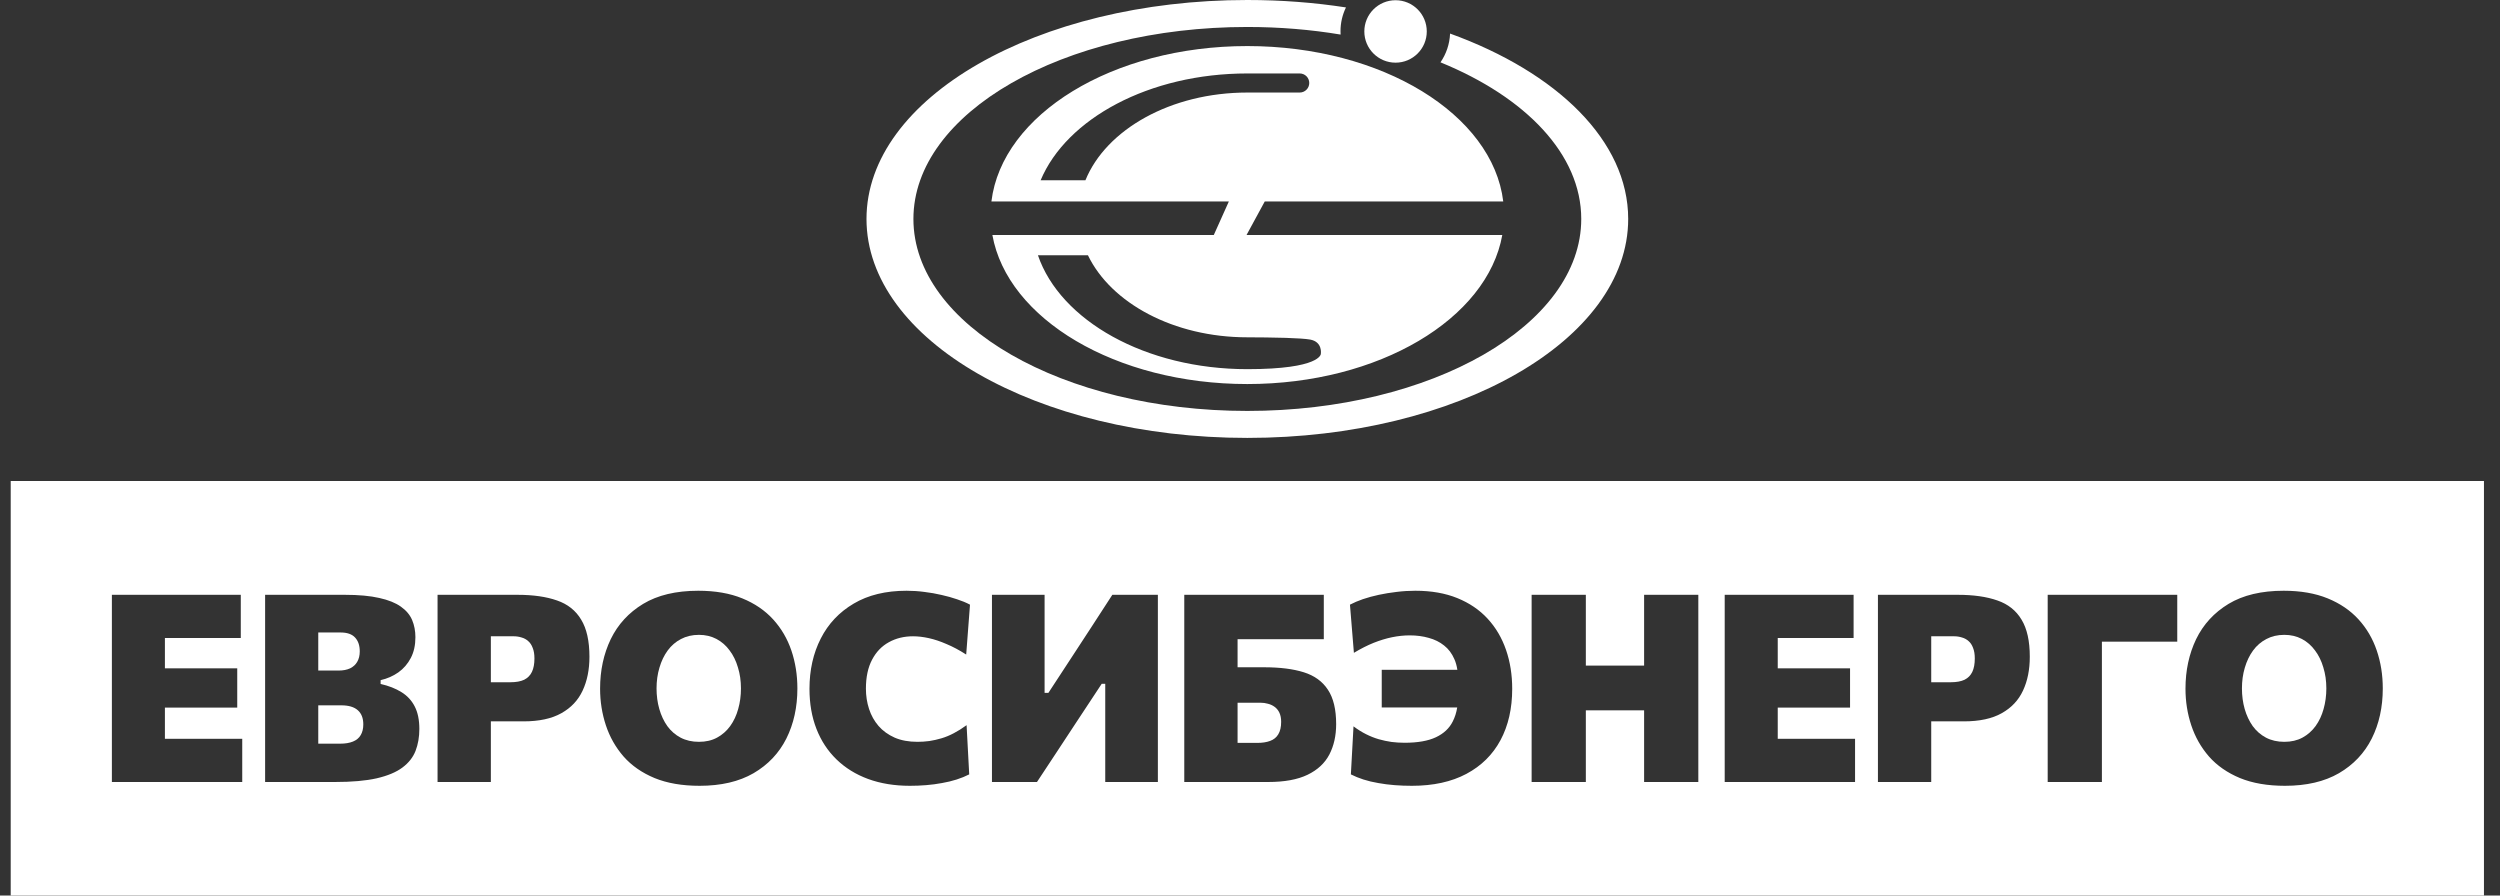
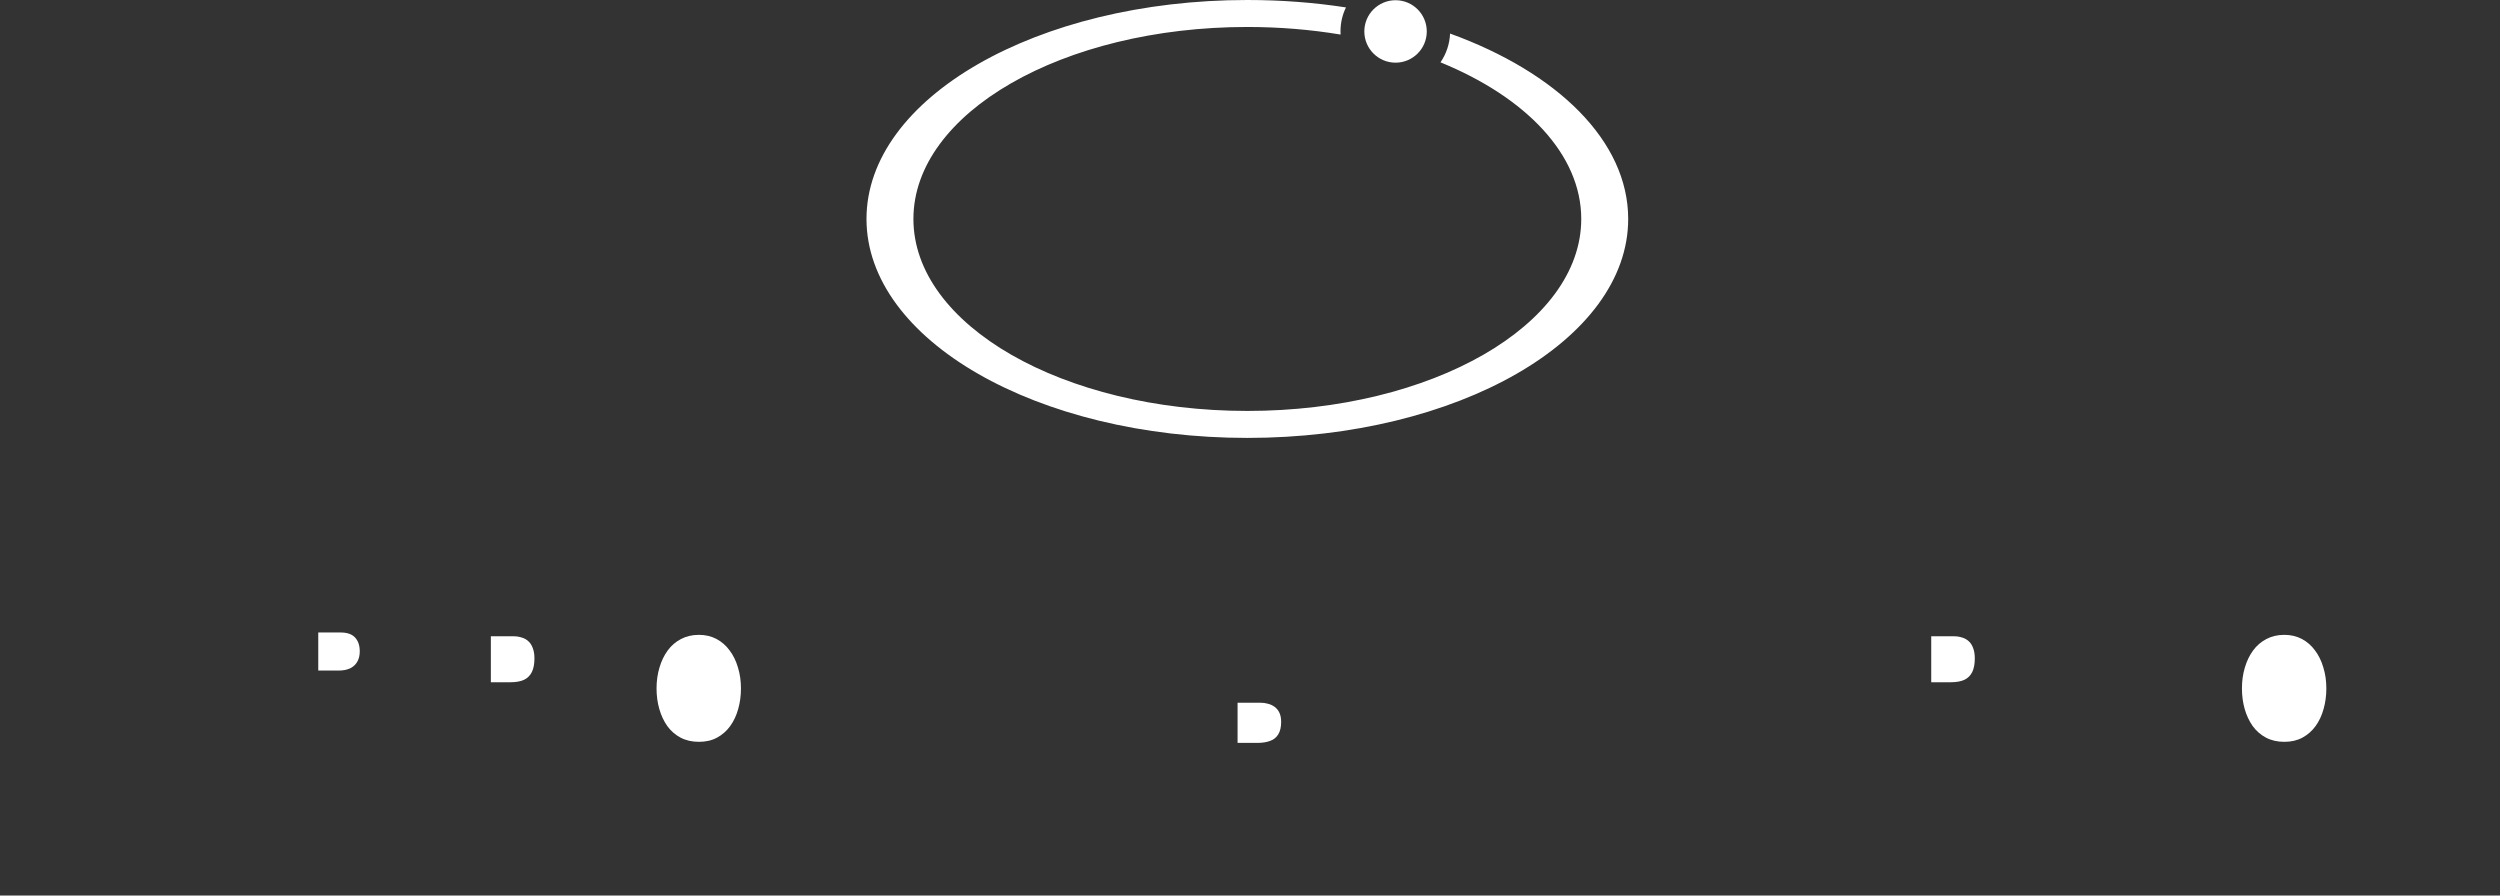
<svg xmlns="http://www.w3.org/2000/svg" width="134" height="48" viewBox="0 0 134 48" fill="none">
  <rect x="0" y="0" width="134" height="48" fill="#333333" stroke="none" />
  <path d="M72.144 0.398C70.457 0.138 68.686 0 66.857 0C55.583 0 46.444 5.254 46.444 11.736C46.444 18.218 55.583 23.472 66.857 23.472C78.131 23.472 87.271 18.218 87.271 11.736C87.271 7.55 83.46 3.877 77.724 1.799C77.7 2.37 77.514 2.899 77.21 3.341C81.776 5.206 84.755 8.271 84.755 11.736C84.755 17.419 76.742 22.026 66.857 22.026C56.972 22.026 48.959 17.419 48.959 11.736C48.959 6.053 56.972 1.446 66.857 1.446C68.593 1.446 70.27 1.588 71.856 1.853C71.853 1.795 71.851 1.736 71.851 1.677C71.851 1.218 71.956 0.784 72.144 0.398Z" fill="white" />
-   <path fill-rule="evenodd" clip-rule="evenodd" d="M80.523 12.595C79.72 17.094 73.908 20.585 66.857 20.585C59.806 20.585 53.994 17.094 53.191 12.595H65.06L65.867 10.797H53.14C53.705 6.135 59.63 2.469 66.857 2.469C74.084 2.469 80.009 6.135 80.574 10.797H67.792L66.815 12.595H80.523ZM69.665 4.96H66.857C62.752 4.96 59.285 6.944 58.179 9.662H55.778C57.165 6.355 61.6 3.937 66.857 3.937H69.665C69.806 3.937 69.933 3.994 70.026 4.086C70.119 4.179 70.176 4.307 70.176 4.449C70.176 4.731 69.947 4.96 69.665 4.96ZM70.226 18.201C69.978 18.156 69.464 18.127 68.91 18.109C68.551 18.098 68.175 18.091 67.845 18.087C67.286 18.079 66.857 18.08 66.857 18.08C62.905 18.08 59.545 16.242 58.313 13.681H55.633C56.828 17.181 61.4 19.787 66.857 19.787C70.797 19.787 70.797 18.969 70.797 18.969C70.797 18.969 70.905 18.326 70.226 18.201Z" fill="white" />
  <path d="M76.475 1.685C76.475 2.61 75.726 3.359 74.802 3.359C73.877 3.359 73.128 2.61 73.128 1.685C73.128 0.761 73.877 0.012 74.802 0.012C75.726 0.012 76.475 0.761 76.475 1.685Z" fill="white" />
  <path d="M37.463 39.762C37.834 39.762 38.158 39.687 38.434 39.537C38.711 39.387 38.946 39.181 39.138 38.918C39.33 38.651 39.473 38.346 39.567 38.003C39.666 37.656 39.715 37.288 39.715 36.899C39.715 36.495 39.661 36.12 39.553 35.773C39.45 35.421 39.3 35.116 39.103 34.858C38.91 34.596 38.676 34.392 38.399 34.246C38.122 34.101 37.81 34.028 37.463 34.028C37.102 34.028 36.781 34.103 36.499 34.253C36.218 34.399 35.981 34.603 35.789 34.865C35.596 35.128 35.449 35.435 35.346 35.787C35.242 36.134 35.191 36.505 35.191 36.899C35.191 37.288 35.24 37.656 35.339 38.003C35.437 38.346 35.58 38.651 35.768 38.918C35.96 39.181 36.197 39.387 36.478 39.537C36.764 39.687 37.093 39.762 37.463 39.762Z" fill="white" />
-   <path d="M17.059 39.861H18.234C18.506 39.861 18.734 39.823 18.917 39.748C19.104 39.673 19.243 39.558 19.332 39.404C19.426 39.249 19.473 39.056 19.473 38.827C19.473 38.493 19.374 38.24 19.177 38.067C18.98 37.893 18.687 37.806 18.298 37.806H17.059V39.861Z" fill="white" />
  <path d="M17.059 35.942H18.143C18.391 35.942 18.6 35.902 18.769 35.822C18.938 35.738 19.064 35.62 19.149 35.47C19.238 35.316 19.283 35.13 19.283 34.915C19.283 34.596 19.198 34.347 19.029 34.169C18.865 33.991 18.607 33.901 18.255 33.901H17.059V35.942Z" fill="white" />
  <path d="M26.31 36.568H27.365C27.665 36.568 27.909 36.523 28.097 36.434C28.284 36.34 28.423 36.2 28.512 36.012C28.601 35.825 28.646 35.585 28.646 35.294C28.646 35.069 28.615 34.882 28.554 34.732C28.498 34.577 28.418 34.455 28.315 34.366C28.212 34.272 28.092 34.206 27.956 34.169C27.825 34.127 27.686 34.105 27.541 34.105H26.31V36.568Z" fill="white" />
  <path d="M66.334 37.666H67.565C67.701 37.666 67.835 37.684 67.966 37.722C68.097 37.755 68.217 37.811 68.325 37.891C68.433 37.971 68.517 38.076 68.578 38.207C68.639 38.339 68.67 38.501 68.67 38.693C68.67 38.97 68.618 39.192 68.515 39.361C68.416 39.525 68.271 39.643 68.079 39.713C67.891 39.783 67.664 39.819 67.396 39.819H66.334V37.666Z" fill="white" />
  <path d="M103.514 36.568H104.569C104.869 36.568 105.113 36.523 105.301 36.434C105.488 36.34 105.627 36.2 105.716 36.012C105.805 35.825 105.849 35.585 105.849 35.294C105.849 35.069 105.819 34.882 105.758 34.732C105.702 34.577 105.622 34.455 105.519 34.366C105.416 34.272 105.296 34.206 105.16 34.169C105.029 34.127 104.89 34.105 104.745 34.105H103.514V36.568Z" fill="white" />
  <path d="M123.411 39.537C123.134 39.687 122.811 39.762 122.44 39.762C122.07 39.762 121.741 39.687 121.455 39.537C121.174 39.387 120.937 39.181 120.745 38.918C120.557 38.651 120.414 38.346 120.315 38.003C120.217 37.656 120.168 37.288 120.168 36.899C120.168 36.505 120.219 36.134 120.322 35.787C120.426 35.435 120.573 35.128 120.766 34.865C120.958 34.603 121.195 34.399 121.476 34.253C121.758 34.103 122.079 34.028 122.44 34.028C122.787 34.028 123.099 34.101 123.376 34.246C123.653 34.392 123.887 34.596 124.08 34.858C124.277 35.116 124.427 35.421 124.53 35.773C124.638 36.12 124.692 36.495 124.692 36.899C124.692 37.288 124.642 37.656 124.544 38.003C124.45 38.346 124.307 38.651 124.115 38.918C123.922 39.181 123.688 39.387 123.411 39.537Z" fill="white" />
-   <path fill-rule="evenodd" clip-rule="evenodd" d="M133.14 25.783H0.574V48H133.14V25.783ZM37.499 42.119C36.565 42.119 35.761 41.981 35.085 41.704C34.41 41.423 33.856 41.038 33.425 40.55C32.998 40.058 32.681 39.5 32.475 38.876C32.269 38.252 32.165 37.598 32.165 36.913C32.165 35.937 32.355 35.053 32.735 34.26C33.12 33.468 33.699 32.837 34.473 32.368C35.252 31.899 36.237 31.664 37.428 31.664C38.334 31.664 39.119 31.8 39.785 32.072C40.451 32.344 41.002 32.719 41.439 33.198C41.875 33.676 42.201 34.232 42.417 34.865C42.632 35.499 42.74 36.176 42.74 36.899C42.74 37.903 42.543 38.798 42.149 39.586C41.755 40.37 41.169 40.989 40.39 41.444C39.612 41.894 38.648 42.119 37.499 42.119ZM5.997 41.915V31.882H12.906V34.197H8.839V35.822H12.716V37.926H8.839V39.6H12.984V41.915H5.997ZM17.96 41.915H14.21V31.882H18.48C19.226 31.882 19.843 31.938 20.331 32.051C20.819 32.159 21.203 32.314 21.485 32.515C21.771 32.717 21.973 32.956 22.09 33.233C22.207 33.51 22.266 33.817 22.266 34.155C22.266 34.582 22.184 34.952 22.02 35.266C21.855 35.581 21.633 35.839 21.351 36.04C21.07 36.237 20.753 36.376 20.401 36.456V36.66C20.833 36.758 21.203 36.903 21.513 37.096C21.827 37.288 22.066 37.546 22.231 37.87C22.395 38.189 22.477 38.59 22.477 39.073C22.477 39.504 22.409 39.896 22.273 40.248C22.137 40.595 21.902 40.893 21.569 41.141C21.236 41.39 20.776 41.582 20.19 41.718C19.604 41.85 18.86 41.915 17.96 41.915ZM23.453 41.915H26.31V38.665H28.062C28.896 38.665 29.572 38.519 30.088 38.228C30.609 37.938 30.988 37.534 31.228 37.018C31.472 36.498 31.594 35.893 31.594 35.203C31.594 34.359 31.446 33.695 31.15 33.212C30.86 32.724 30.428 32.382 29.856 32.185C29.284 31.983 28.578 31.882 27.738 31.882H23.453V41.915ZM46.533 41.754C47.199 41.997 47.944 42.119 48.77 42.119C49.061 42.119 49.352 42.108 49.642 42.084C49.933 42.061 50.215 42.023 50.487 41.972C50.764 41.925 51.026 41.861 51.275 41.782C51.523 41.702 51.749 41.61 51.95 41.507L51.809 38.869C51.58 39.038 51.352 39.181 51.127 39.298C50.907 39.415 50.686 39.507 50.466 39.572C50.245 39.638 50.027 39.687 49.811 39.72C49.596 39.748 49.385 39.762 49.178 39.762C48.709 39.762 48.301 39.687 47.954 39.537C47.607 39.382 47.318 39.174 47.089 38.911C46.863 38.648 46.694 38.346 46.582 38.003C46.469 37.656 46.413 37.293 46.413 36.913C46.413 36.294 46.523 35.775 46.744 35.358C46.964 34.94 47.264 34.629 47.644 34.422C48.024 34.211 48.456 34.105 48.939 34.105C49.202 34.105 49.483 34.138 49.783 34.204C50.083 34.27 50.4 34.375 50.733 34.521C51.071 34.661 51.423 34.849 51.788 35.084L51.992 32.41C51.791 32.302 51.559 32.206 51.296 32.121C51.038 32.032 50.761 31.955 50.466 31.889C50.17 31.819 49.863 31.765 49.544 31.727C49.23 31.685 48.913 31.664 48.594 31.664C47.478 31.664 46.533 31.894 45.759 32.353C44.985 32.809 44.396 33.432 43.993 34.225C43.589 35.018 43.388 35.916 43.388 36.92C43.388 37.712 43.512 38.428 43.761 39.066C44.009 39.704 44.368 40.25 44.837 40.705C45.306 41.16 45.871 41.51 46.533 41.754ZM53.169 41.915V31.882H55.99V37.138H56.194L57.51 35.126C57.848 34.605 58.188 34.084 58.53 33.564C58.873 33.038 59.236 32.478 59.621 31.882H62.062V41.915H59.241V36.653H59.051L57.714 38.679C57.306 39.293 56.931 39.863 56.589 40.389C56.246 40.909 55.911 41.418 55.582 41.915H53.169ZM67.973 41.915C68.846 41.915 69.549 41.786 70.084 41.528C70.619 41.27 71.008 40.909 71.252 40.445C71.496 39.976 71.618 39.432 71.618 38.812C71.618 38.025 71.47 37.41 71.175 36.969C70.884 36.523 70.452 36.212 69.88 36.033C69.312 35.855 68.606 35.766 67.762 35.766H66.334V34.26H70.956V31.882H63.477V41.915H67.973ZM75.679 42.119C75.365 42.119 75.055 42.108 74.75 42.084C74.45 42.061 74.159 42.023 73.878 41.972C73.596 41.925 73.331 41.861 73.082 41.782C72.834 41.702 72.609 41.61 72.407 41.507L72.548 38.932C72.773 39.101 72.998 39.242 73.223 39.354C73.448 39.467 73.674 39.556 73.899 39.622C74.129 39.687 74.358 39.736 74.588 39.769C74.818 39.797 75.05 39.812 75.285 39.812C75.988 39.812 76.549 39.713 76.966 39.516C77.384 39.319 77.684 39.038 77.867 38.672C77.982 38.447 78.062 38.196 78.107 37.919H74.061V35.9H78.114C78.082 35.687 78.028 35.494 77.951 35.323C77.82 35.023 77.637 34.781 77.403 34.598C77.168 34.41 76.894 34.274 76.579 34.19C76.27 34.101 75.932 34.056 75.566 34.056C75.257 34.056 74.94 34.089 74.616 34.155C74.297 34.22 73.967 34.321 73.624 34.457C73.287 34.593 72.935 34.772 72.569 34.992L72.358 32.41C72.564 32.302 72.796 32.203 73.054 32.114C73.317 32.025 73.601 31.948 73.906 31.882C74.211 31.817 74.527 31.765 74.856 31.727C75.189 31.685 75.524 31.664 75.862 31.664C76.715 31.664 77.466 31.795 78.113 32.058C78.76 32.321 79.302 32.689 79.738 33.163C80.175 33.636 80.503 34.195 80.724 34.837C80.944 35.475 81.054 36.169 81.054 36.92C81.054 37.975 80.845 38.892 80.428 39.671C80.01 40.45 79.401 41.052 78.599 41.479C77.796 41.906 76.823 42.119 75.679 42.119ZM88.124 41.915H91.03V31.882H88.124V35.675H85.001V31.882H82.095V41.915H85.001V38.074H88.124V41.915ZM92.444 41.915V31.882H99.353V34.197H95.287V35.822H99.163V37.926H95.287V39.6H99.431V41.915H92.444ZM100.657 41.915H103.514V38.665H105.265C106.1 38.665 106.776 38.519 107.292 38.228C107.812 37.938 108.192 37.534 108.432 37.018C108.676 36.498 108.797 35.893 108.797 35.203C108.797 34.359 108.65 33.695 108.354 33.212C108.063 32.724 107.632 32.382 107.06 32.185C106.487 31.983 105.781 31.882 104.942 31.882H100.657V41.915ZM109.756 41.915V31.882H116.701V34.394H112.662V41.915H109.756ZM120.062 41.704C120.738 41.981 121.542 42.119 122.475 42.119C123.625 42.119 124.589 41.894 125.367 41.444C126.146 40.989 126.732 40.37 127.126 39.586C127.52 38.798 127.717 37.903 127.717 36.899C127.717 36.176 127.609 35.499 127.393 34.865C127.178 34.232 126.852 33.676 126.416 33.198C125.979 32.719 125.428 32.344 124.762 32.072C124.096 31.8 123.31 31.664 122.405 31.664C121.214 31.664 120.229 31.899 119.45 32.368C118.676 32.837 118.097 33.468 117.712 34.26C117.332 35.053 117.142 35.937 117.142 36.913C117.142 37.598 117.245 38.252 117.452 38.876C117.658 39.5 117.975 40.058 118.402 40.55C118.833 41.038 119.387 41.423 120.062 41.704Z" fill="white" />
</svg>